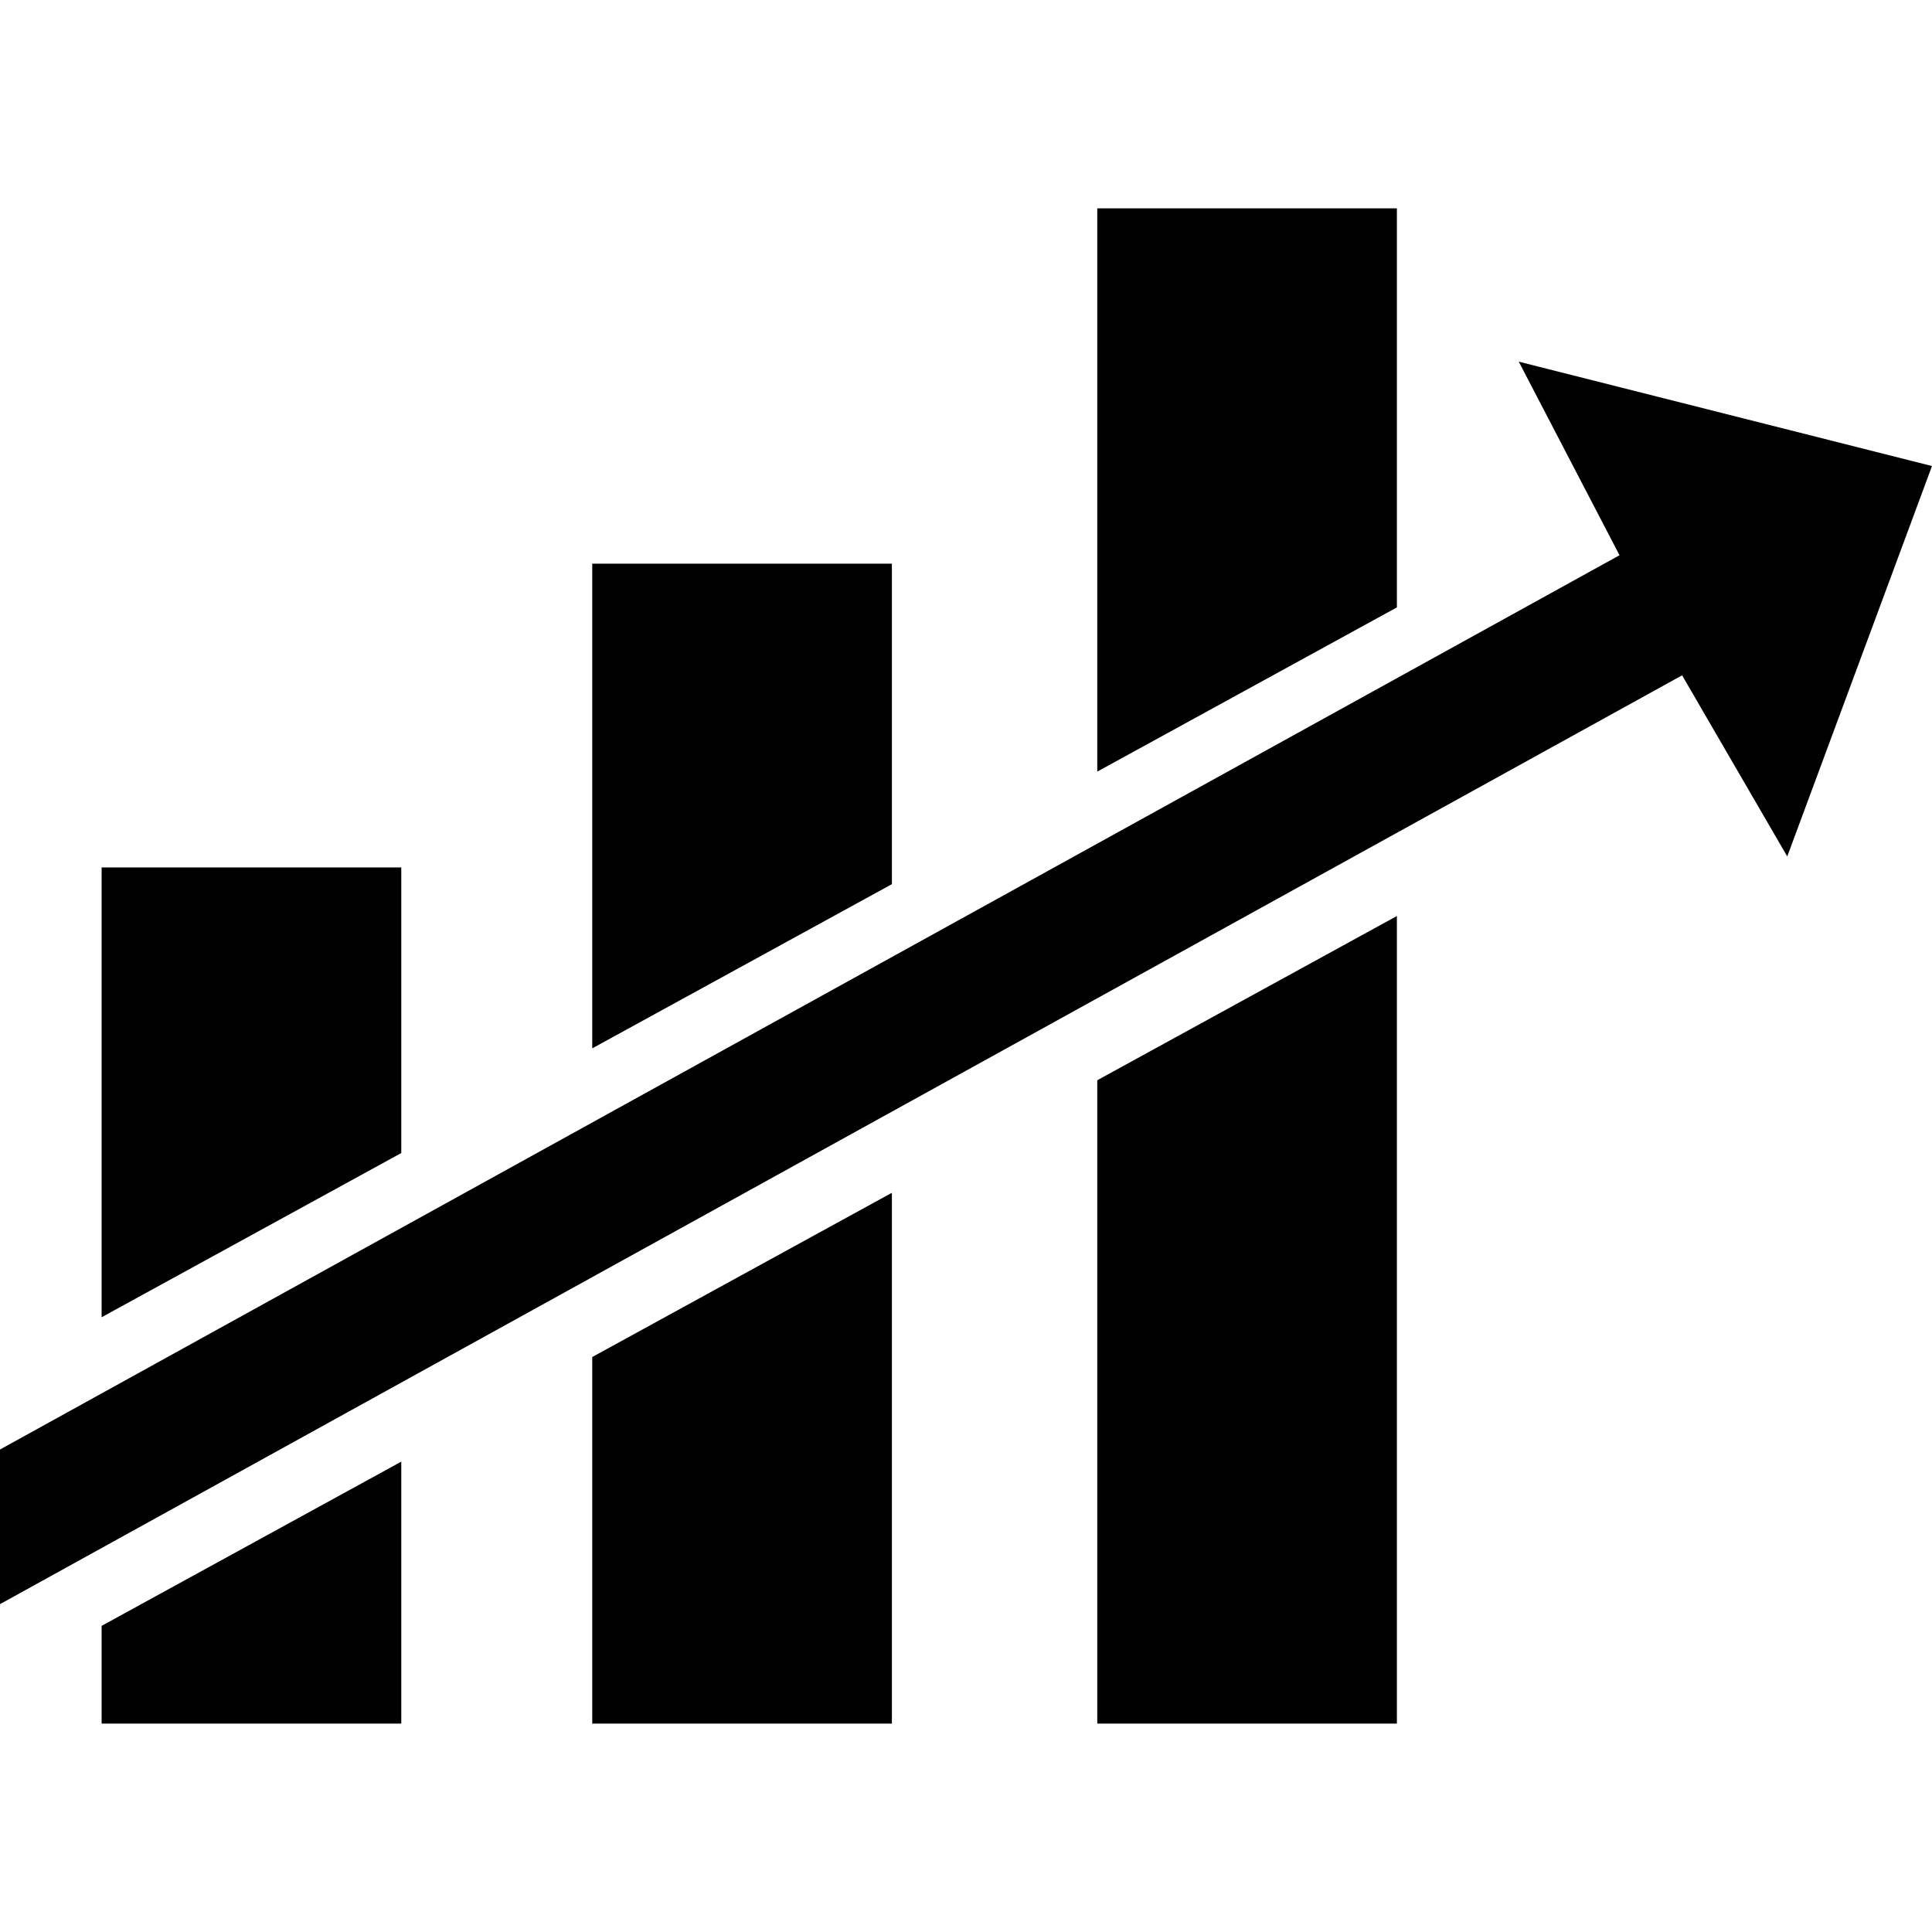
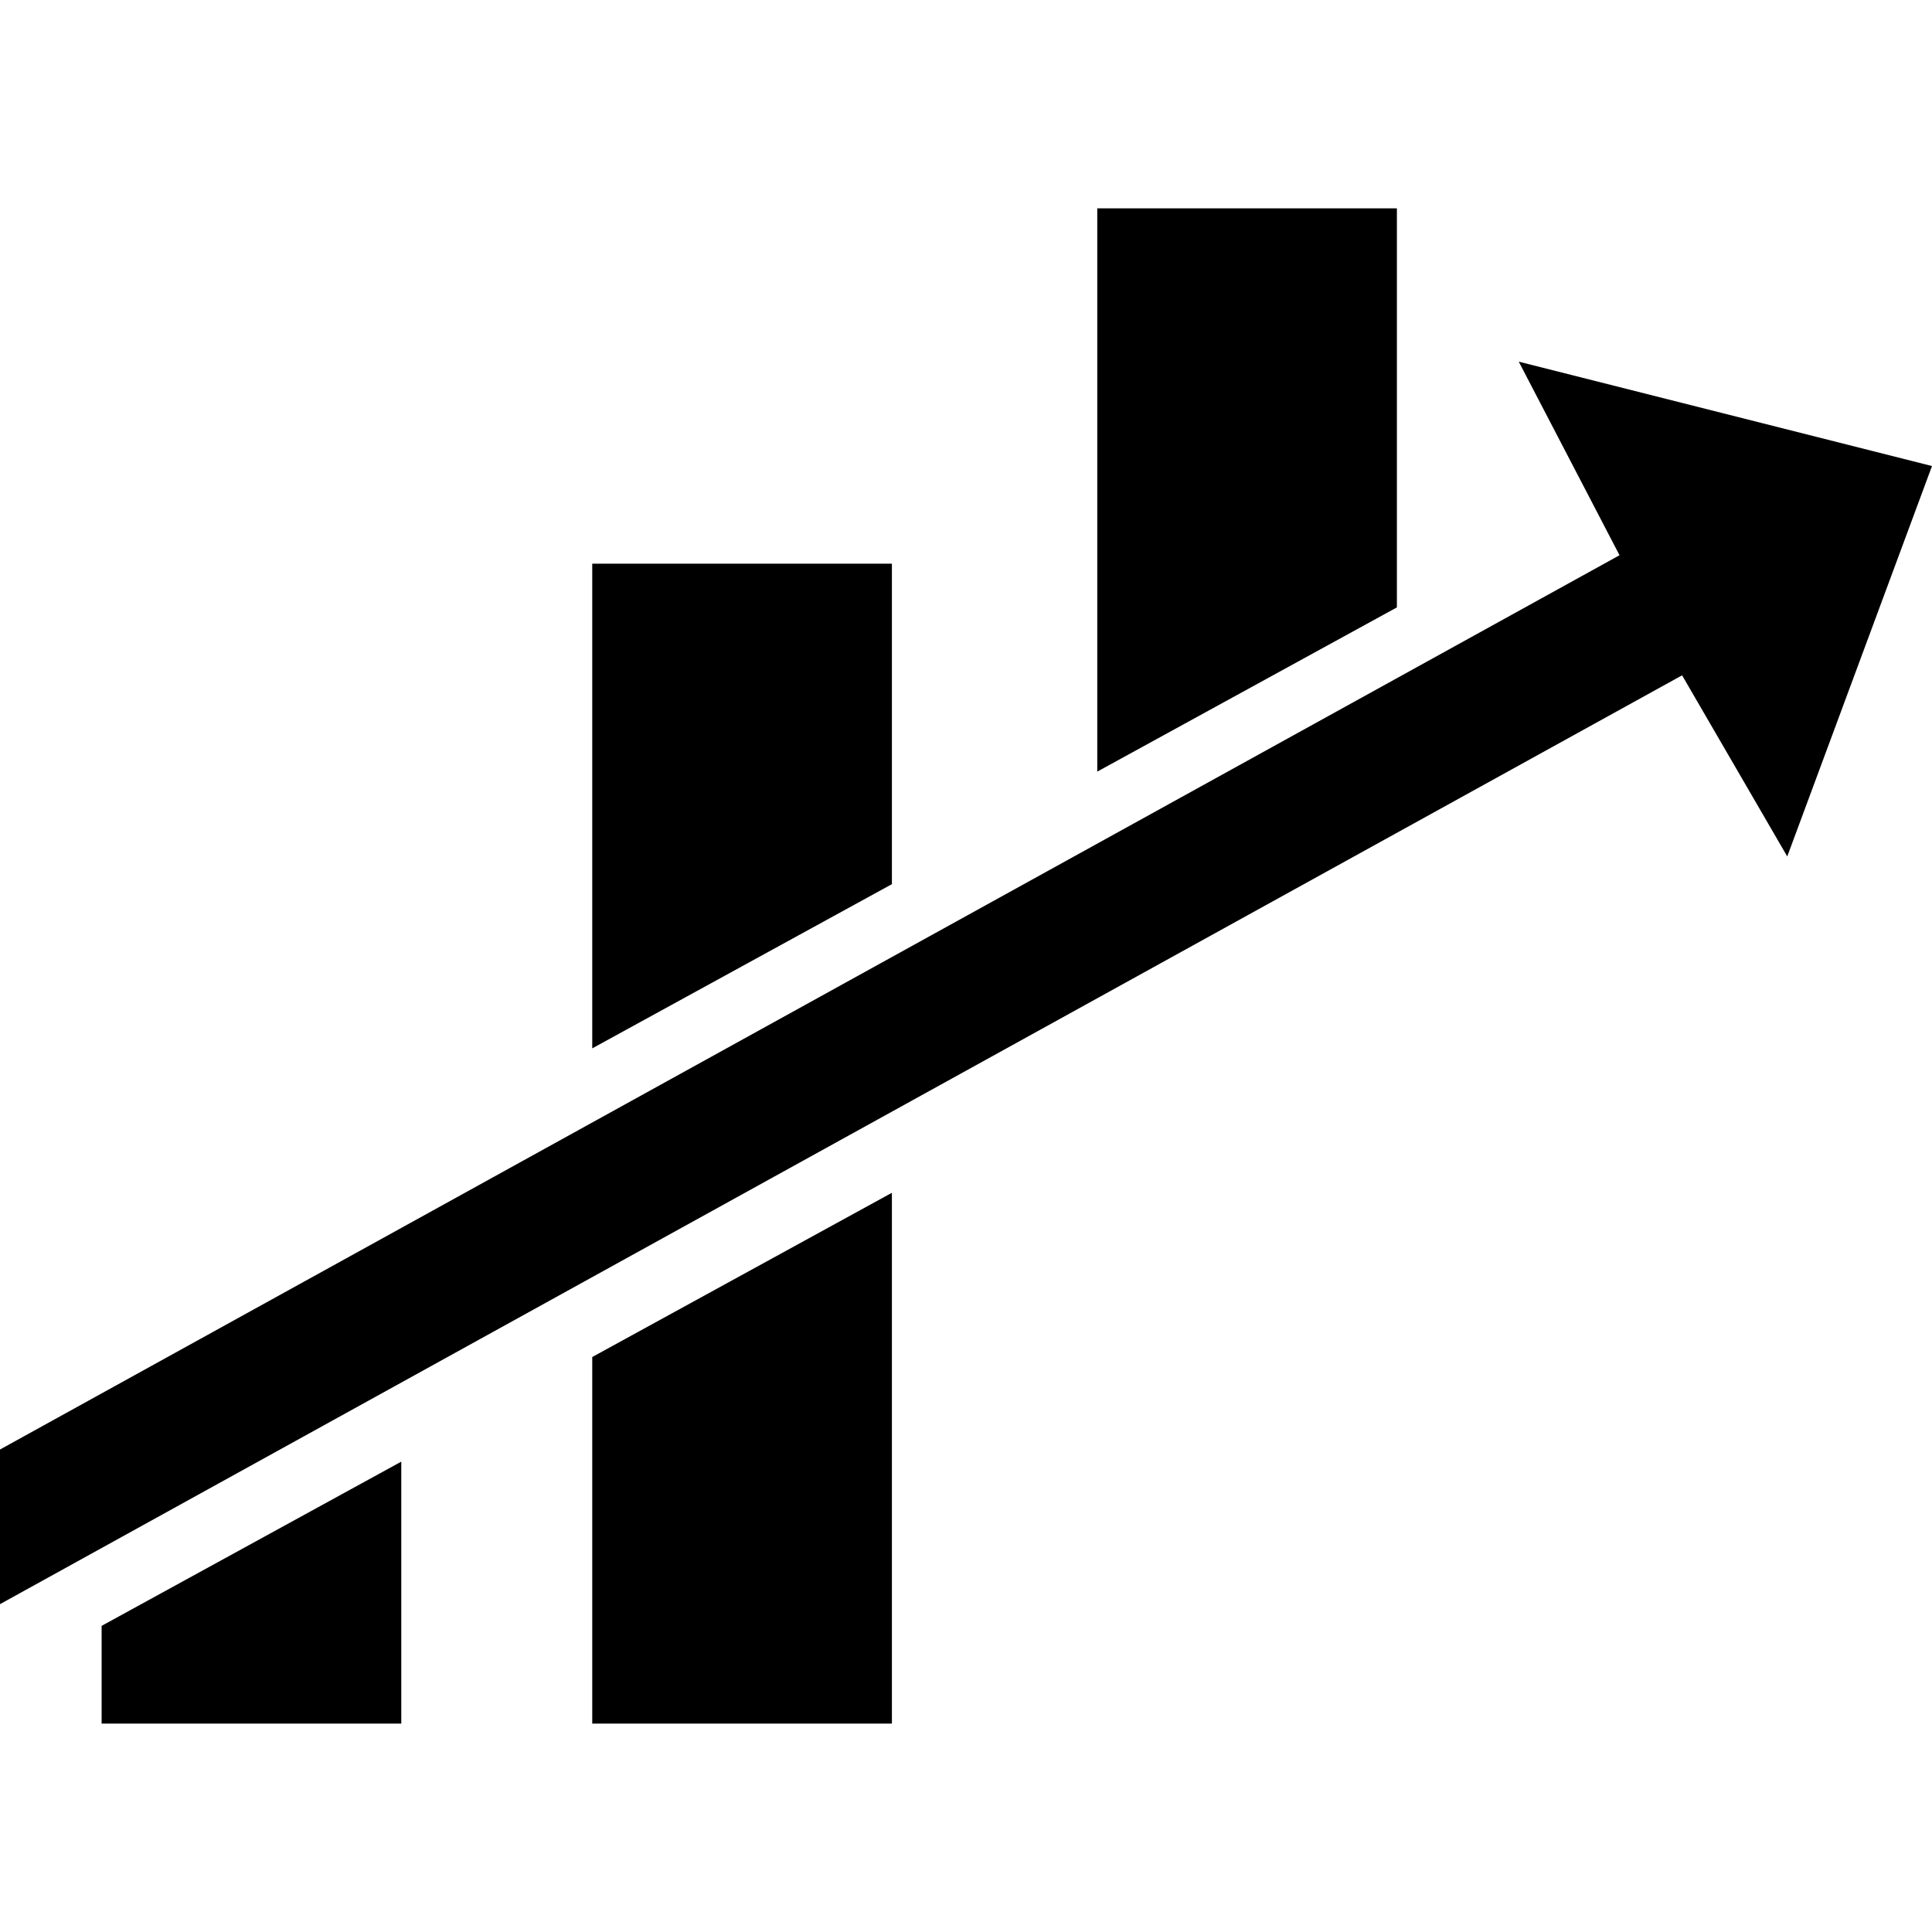
<svg xmlns="http://www.w3.org/2000/svg" fill="#000000" version="1.1" id="Capa_1" width="800px" height="800px" viewBox="0 0 122.551 122.551" xml:space="preserve">
  <g>
    <g>
-       <polygon points="25.454,55.023 6.446,55.023 6.446,83.555 25.454,73.139   " />
      <polygon points="6.446,109.333 25.454,109.333 25.454,92.715 6.446,103.132   " />
      <polygon points="56.575,35.756 37.567,35.756 37.567,66.5 56.575,56.084   " />
      <polygon points="37.567,109.333 56.575,109.333 56.575,75.661 37.567,86.079   " />
-       <polygon points="69.602,109.333 88.608,109.333 88.608,58.105 69.602,68.522   " />
      <polygon points="88.608,13.217 69.602,13.217 69.602,48.945 88.608,38.528   " />
      <polygon points="96.338,22.941 102.73,35.22 0,91.946 0,101.754 106.699,42.837 113.369,54.326 122.551,29.562   " />
    </g>
  </g>
</svg>